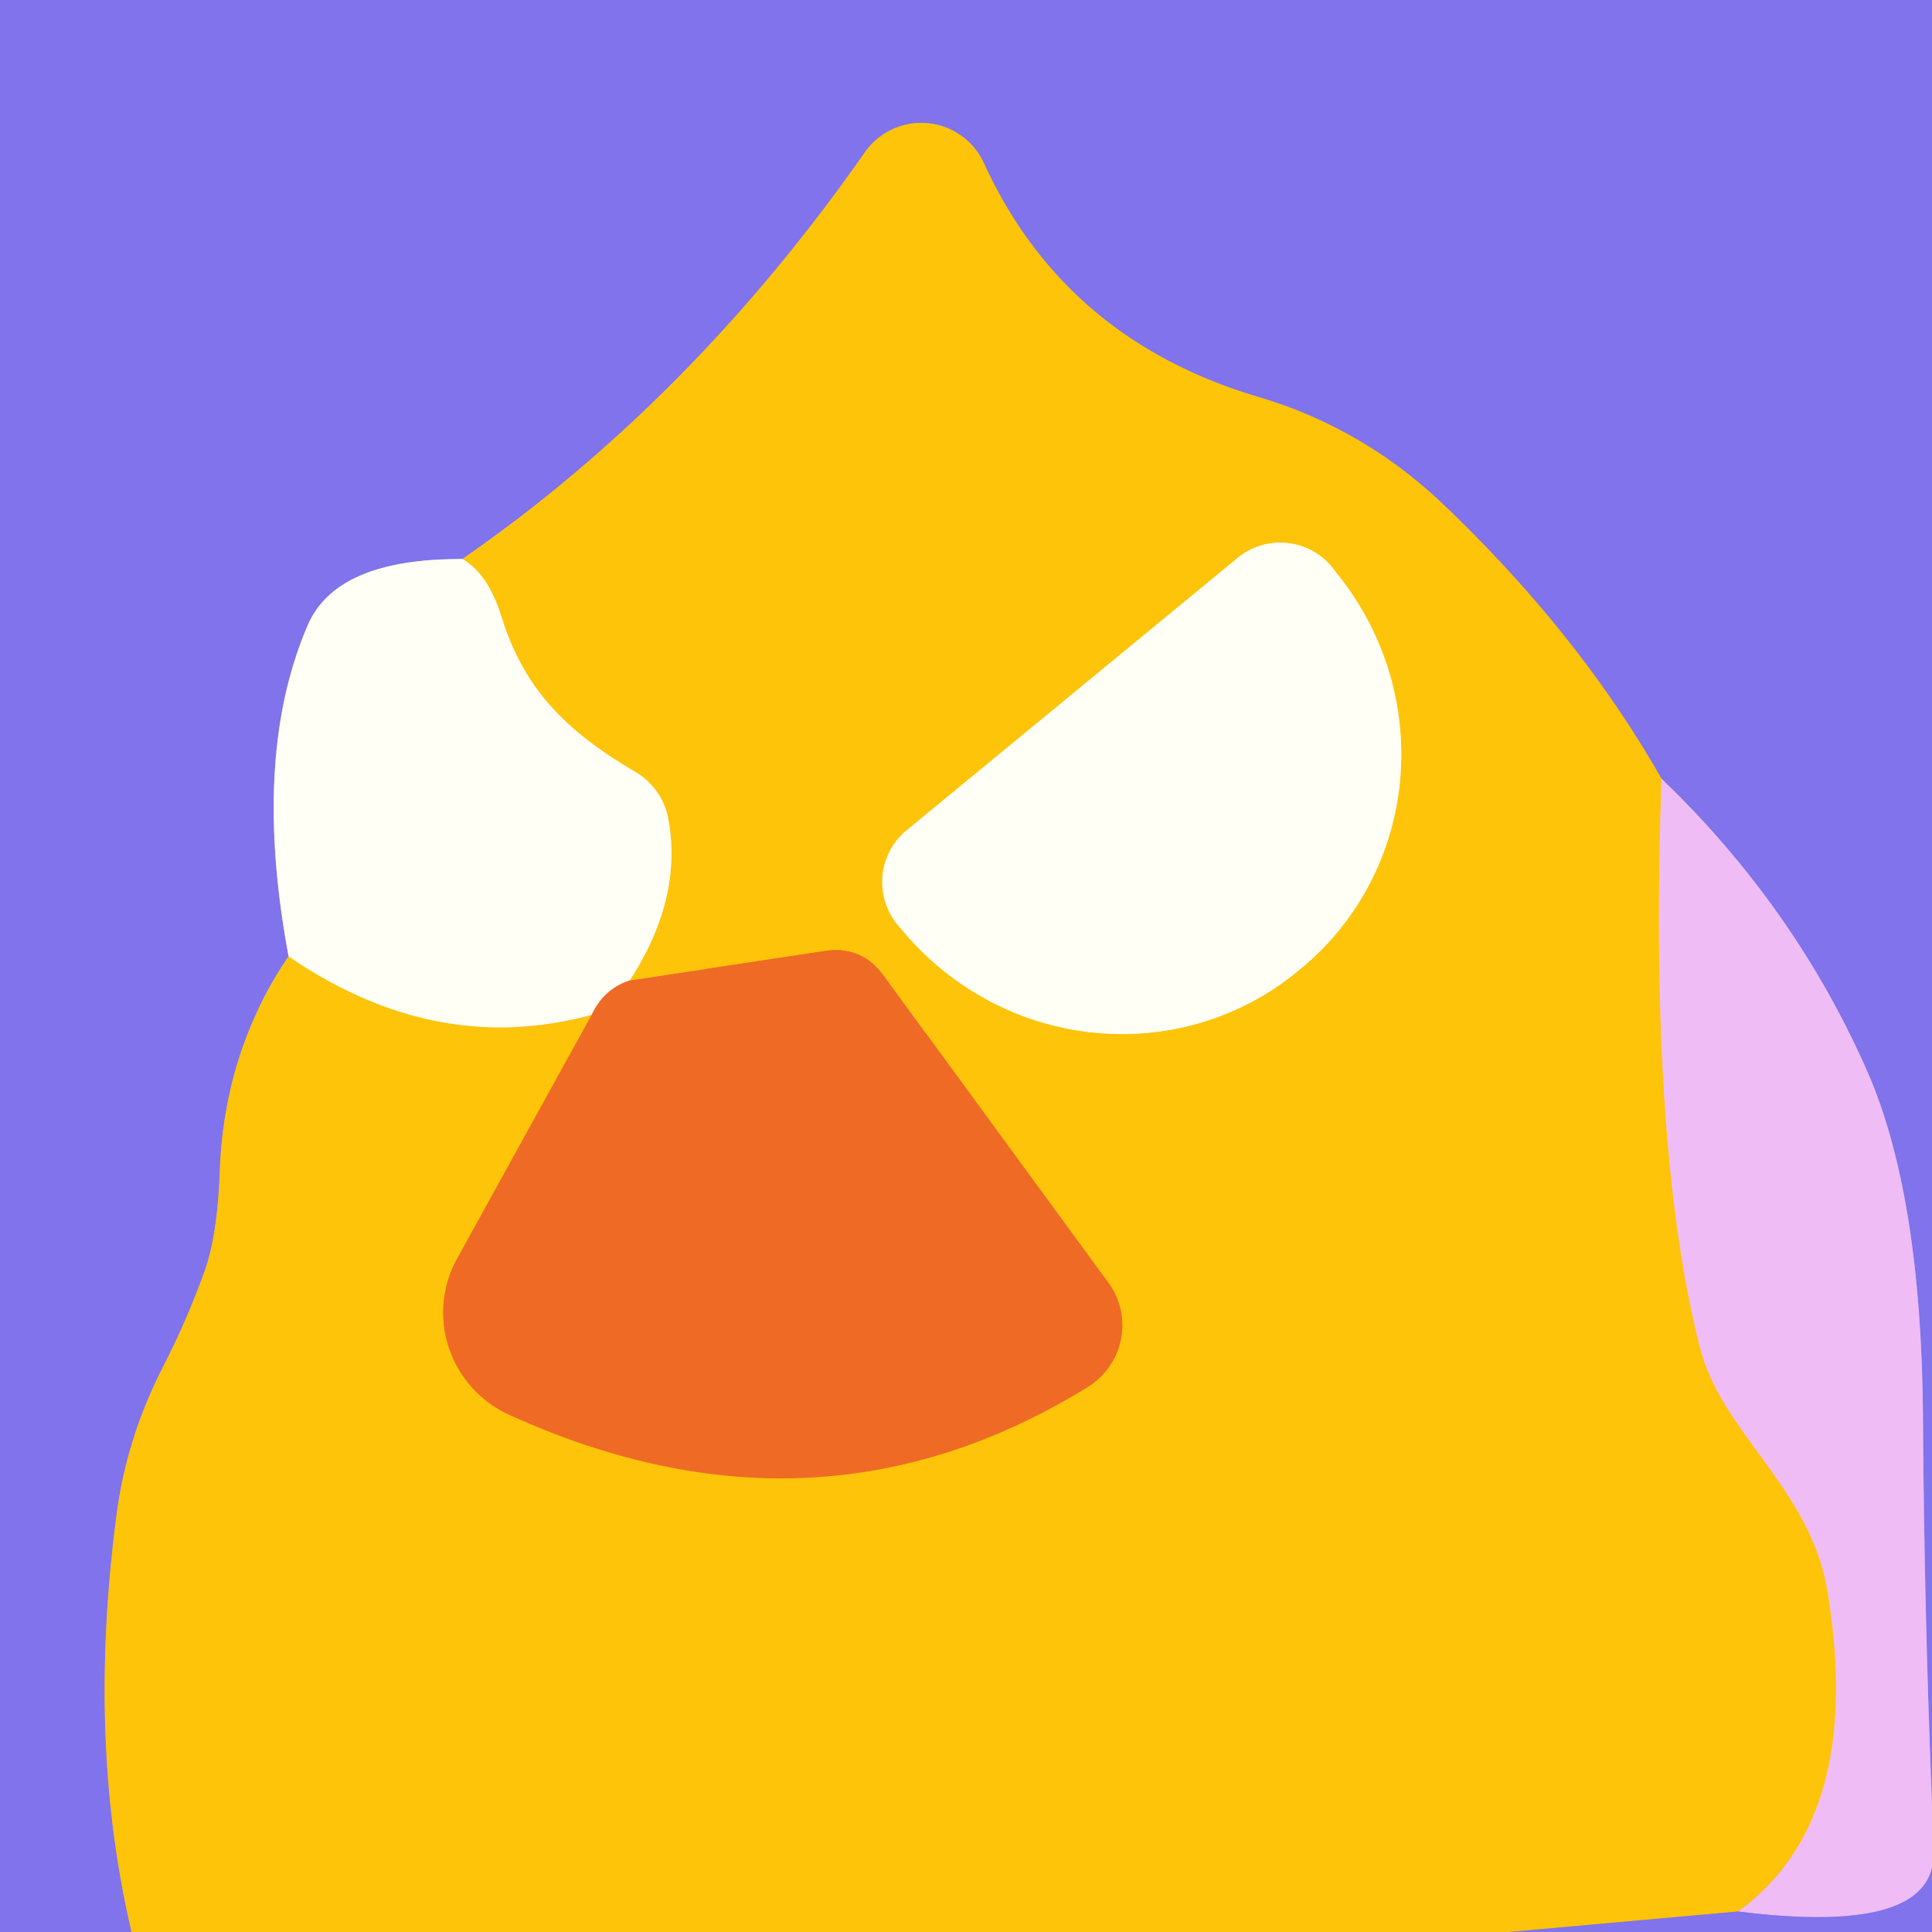
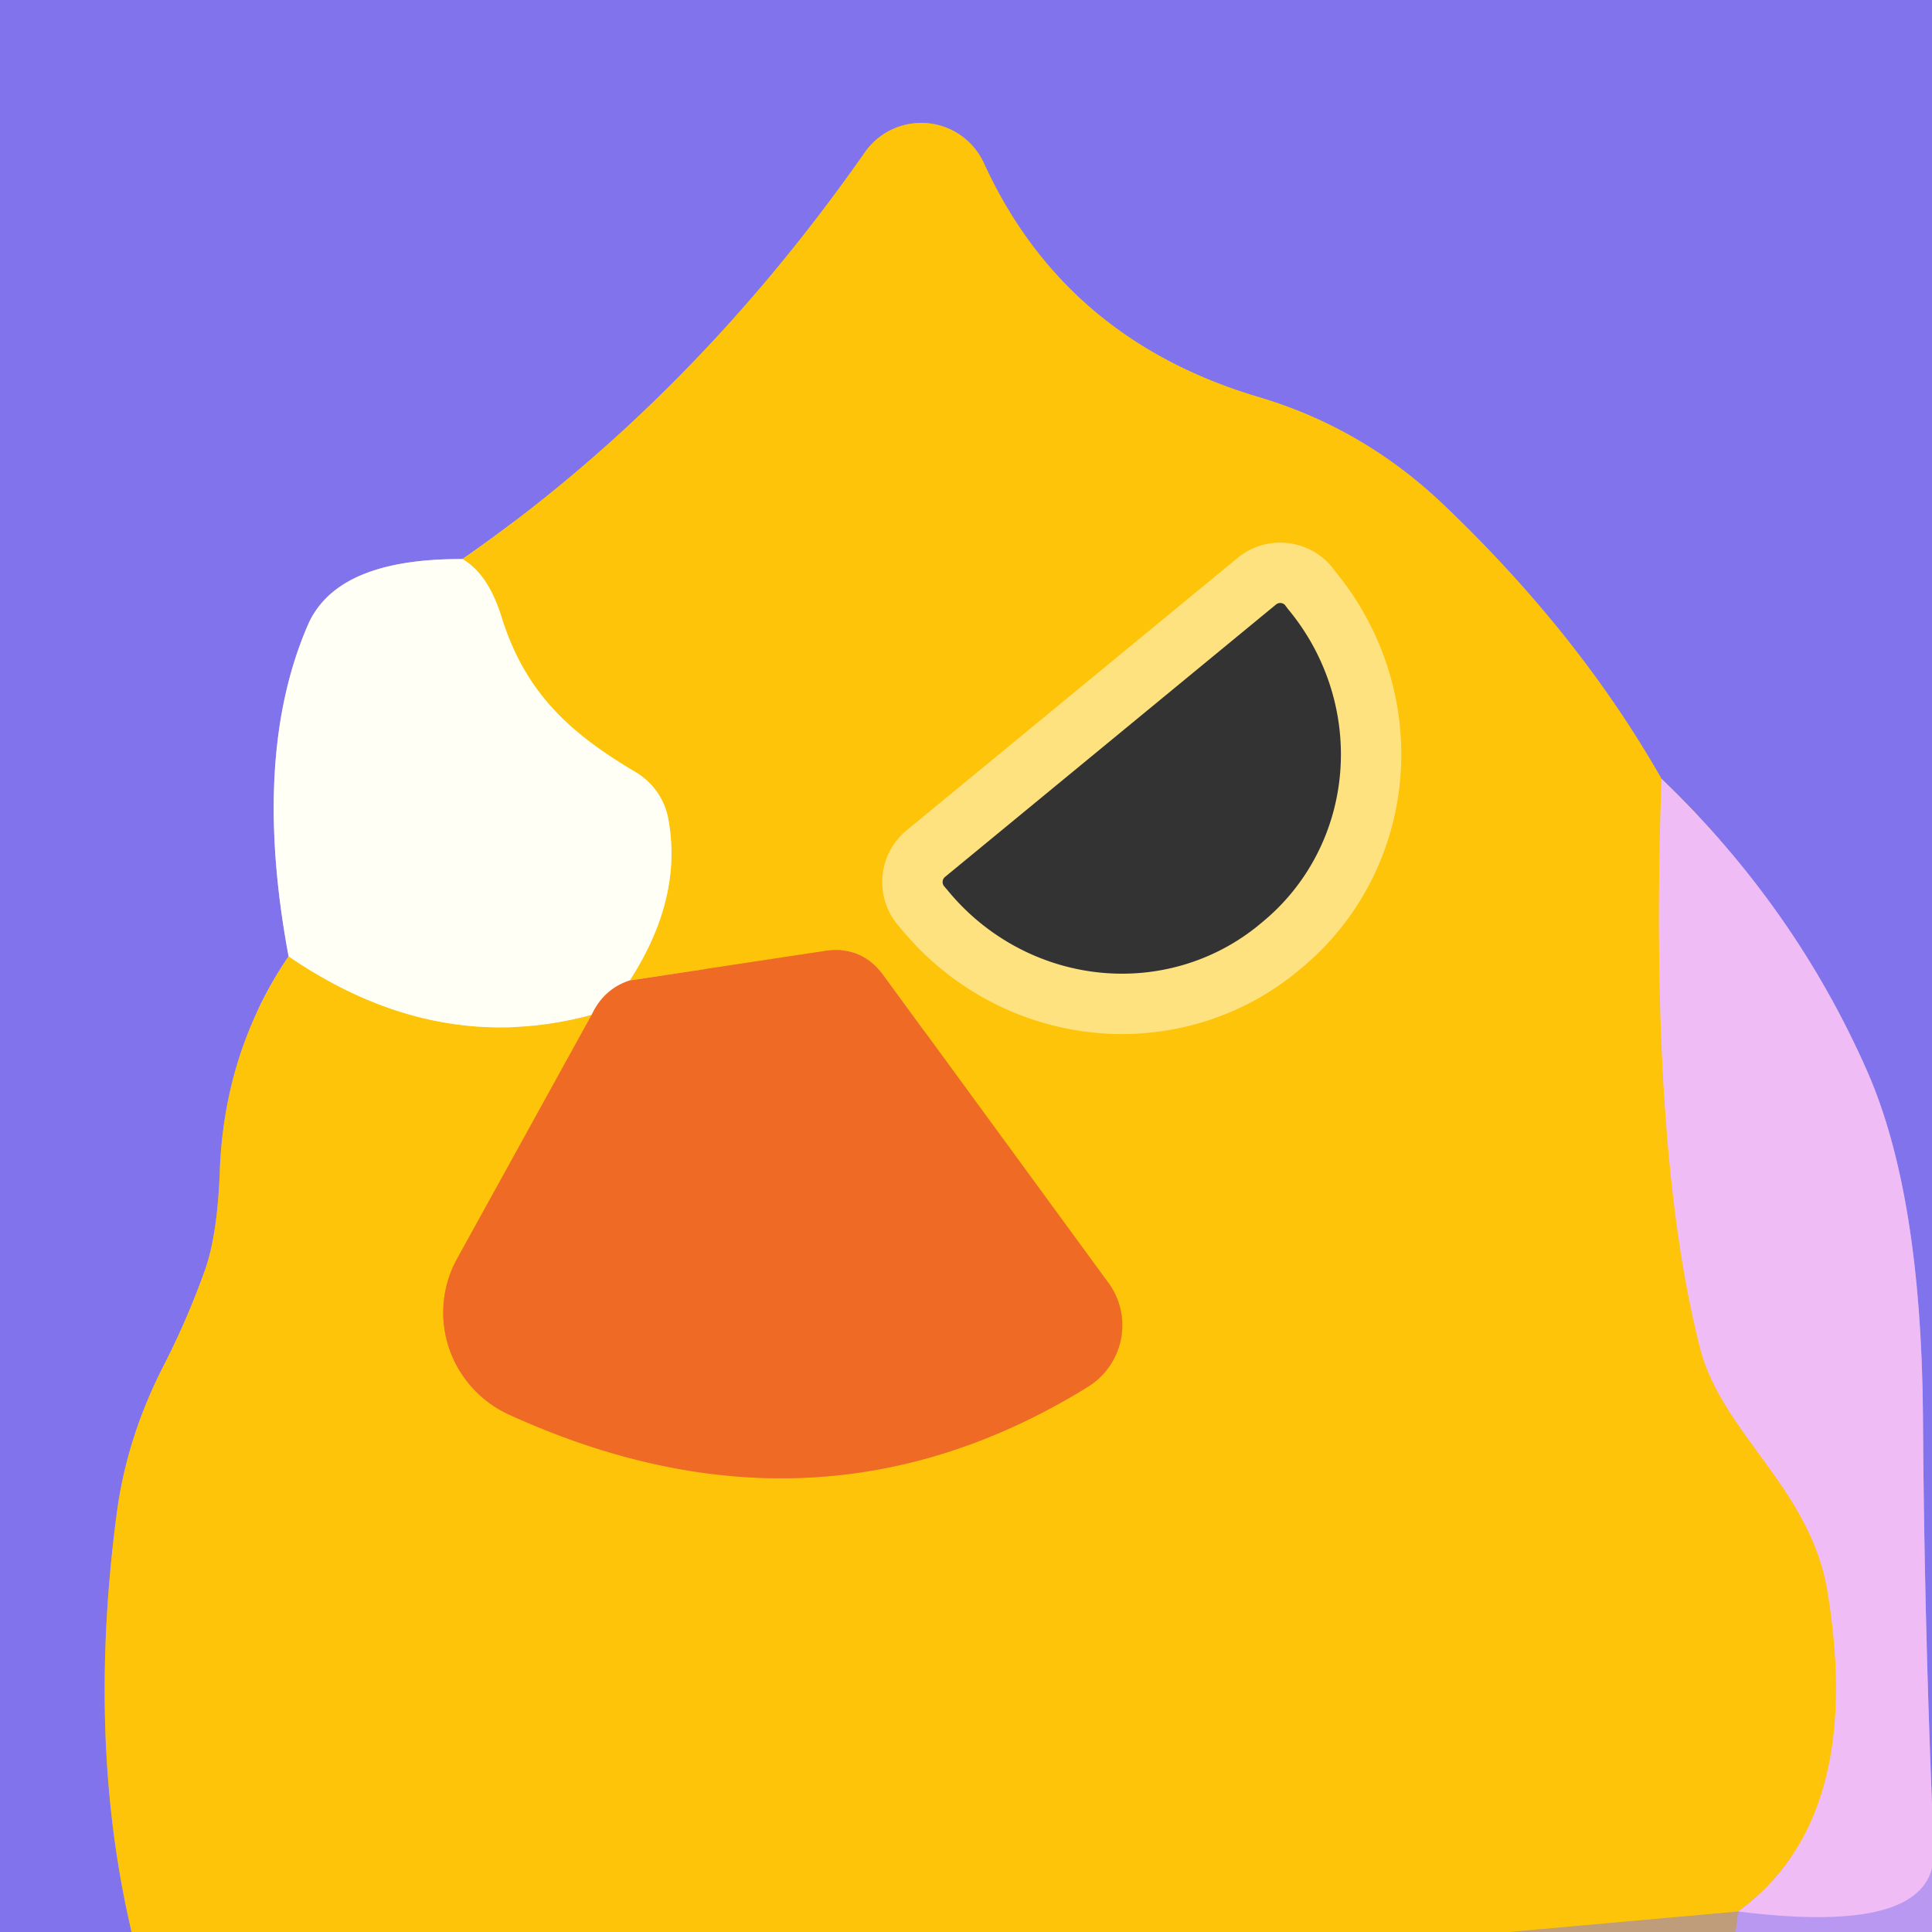
<svg xmlns="http://www.w3.org/2000/svg" version="1.1" viewBox="0.00 0.00 32.00 32.00">
  <rect x="0.00" y="0.00" width="32.00" height="32.00" fill="#333333" stroke="none" />
  <g stroke-width="2.00" fill="none" stroke-linecap="butt">
    <path stroke="#b898f0" vector-effect="non-scaling-stroke" d="   M 32.00 29.88   Q 31.87 26.66 31.85 23.43   Q 31.82 19.78 30.93 17.75   Q 29.73 15.02 27.52 12.90" />
    <path stroke="#bf9c7a" vector-effect="non-scaling-stroke" d="   M 27.52 12.90   Q 26.15 10.49 23.89 8.34   Q 22.57 7.09 20.86 6.58   Q 17.64 5.63 16.30 2.71   A 1.14 1.14 0.0 0 0 14.32 2.53   Q 11.45 6.63 7.66 9.26" />
    <path stroke="#c0b9f1" vector-effect="non-scaling-stroke" d="   M 7.66 9.26   Q 5.58 9.25 5.10 10.35   Q 4.16 12.52 4.78 15.84" />
    <path stroke="#bf9c7a" vector-effect="non-scaling-stroke" d="   M 4.78 15.84   Q 3.71 17.42 3.64 19.41   Q 3.60 20.47 3.39 21.05   Q 3.10 21.86 2.71 22.62   Q 2.11 23.79 1.94 25.02   Q 1.43 28.82 2.18 32.00" />
    <path stroke="#f7c07f" vector-effect="non-scaling-stroke" d="   M 27.52 12.90   Q 27.31 19.01 28.16 22.33   C 28.52 23.74 29.99 24.65 30.27 26.36   Q 30.89 30.13 28.79 31.66" />
    <path stroke="#bf9c7a" vector-effect="non-scaling-stroke" d="   M 28.79 31.66   L 24.99 32.00" />
    <path stroke="#fee280" vector-effect="non-scaling-stroke" d="   M 4.78 15.84   Q 7.22 17.51 9.80 16.81" />
    <path stroke="#f69717" vector-effect="non-scaling-stroke" d="   M 9.80 16.81   L 7.57 20.85   A 1.86 1.85 26.6 0 0 8.43 23.43   Q 13.52 25.75 18.02 22.97   A 1.20 1.19 -33.9 0 0 18.36 21.25   L 14.63 16.15   Q 14.27 15.66 13.67 15.75   L 10.43 16.24" />
    <path stroke="#fee280" vector-effect="non-scaling-stroke" d="   M 10.43 16.24   Q 11.31 14.88 11.07 13.57   A 1.15 1.13 10.8 0 0 10.53 12.79   C 9.43 12.14 8.70 11.47 8.31 10.23   Q 8.09 9.51 7.66 9.26" />
    <path stroke="#fee280" vector-effect="non-scaling-stroke" d="   M 20.50 9.24   L 15.02 13.75   A 1.11 1.11 0.0 0 0 14.87 15.32   L 14.93 15.39   A 4.71 4.62 50.5 0 0 21.49 16.09   L 21.55 16.04   A 4.71 4.62 50.5 0 0 22.12 9.47   L 22.06 9.39   A 1.11 1.11 0.0 0 0 20.50 9.24" />
    <path stroke="#f7b58e" vector-effect="non-scaling-stroke" d="   M 10.43 16.24   Q 10.00 16.38 9.80 16.81" />
    <path stroke="#b898f0" vector-effect="non-scaling-stroke" d="   M 32.00 30.94   Q 31.73 32.03 28.79 31.66" />
  </g>
  <path fill="#8073eb" d="   M 32.00 0.00   L 32.00 29.88   Q 31.87 26.66 31.85 23.43   Q 31.82 19.78 30.93 17.75   Q 29.73 15.02 27.52 12.90   Q 26.15 10.49 23.89 8.34   Q 22.57 7.09 20.86 6.58   Q 17.64 5.63 16.30 2.71   A 1.14 1.14 0.0 0 0 14.32 2.53   Q 11.45 6.63 7.66 9.26   Q 5.58 9.25 5.10 10.35   Q 4.16 12.52 4.78 15.84   Q 3.71 17.42 3.64 19.41   Q 3.60 20.47 3.39 21.05   Q 3.10 21.86 2.71 22.62   Q 2.11 23.79 1.94 25.02   Q 1.43 28.82 2.18 32.00   L 0.00 32.00   L 0.00 0.00   L 32.00 0.00   Z" />
  <path fill="#fdc409" d="   M 27.52 12.90   Q 27.31 19.01 28.16 22.33   C 28.52 23.74 29.99 24.65 30.27 26.36   Q 30.89 30.13 28.79 31.66   L 24.99 32.00   L 2.18 32.00   Q 1.43 28.82 1.94 25.02   Q 2.11 23.79 2.71 22.62   Q 3.10 21.86 3.39 21.05   Q 3.60 20.47 3.64 19.41   Q 3.71 17.42 4.78 15.84   Q 7.22 17.51 9.80 16.81   L 7.57 20.85   A 1.86 1.85 26.6 0 0 8.43 23.43   Q 13.52 25.75 18.02 22.97   A 1.20 1.19 -33.9 0 0 18.36 21.25   L 14.63 16.15   Q 14.27 15.66 13.67 15.75   L 10.43 16.24   Q 11.31 14.88 11.07 13.57   A 1.15 1.13 10.8 0 0 10.53 12.79   C 9.43 12.14 8.70 11.47 8.31 10.23   Q 8.09 9.51 7.66 9.26   Q 11.45 6.63 14.32 2.53   A 1.14 1.14 0.0 0 1 16.30 2.71   Q 17.64 5.63 20.86 6.58   Q 22.57 7.09 23.89 8.34   Q 26.15 10.49 27.52 12.90   Z   M 20.50 9.24   L 15.02 13.75   A 1.11 1.11 0.0 0 0 14.87 15.32   L 14.93 15.39   A 4.71 4.62 50.5 0 0 21.49 16.09   L 21.55 16.04   A 4.71 4.62 50.5 0 0 22.12 9.47   L 22.06 9.39   A 1.11 1.11 0.0 0 0 20.50 9.24   Z" />
-   <path fill="#fffff6" d="   M 20.50 9.24   A 1.11 1.11 0.0 0 1 22.06 9.39   L 22.12 9.47   A 4.71 4.62 50.5 0 1 21.55 16.04   L 21.49 16.09   A 4.71 4.62 50.5 0 1 14.93 15.39   L 14.87 15.32   A 1.11 1.11 0.0 0 1 15.02 13.75   L 20.50 9.24   Z" />
  <path fill="#fffff6" d="   M 7.66 9.26   Q 8.09 9.51 8.31 10.23   C 8.70 11.47 9.43 12.14 10.53 12.79   A 1.15 1.13 10.8 0 1 11.07 13.57   Q 11.31 14.88 10.43 16.24   Q 10.00 16.38 9.80 16.81   Q 7.22 17.51 4.78 15.84   Q 4.16 12.52 5.10 10.35   Q 5.58 9.25 7.66 9.26   Z" />
  <path fill="#f0bcf5" d="   M 32.00 29.88   L 32.00 30.94   Q 31.73 32.03 28.79 31.66   Q 30.89 30.13 30.27 26.36   C 29.99 24.65 28.52 23.74 28.16 22.33   Q 27.31 19.01 27.52 12.90   Q 29.73 15.02 30.93 17.75   Q 31.82 19.78 31.85 23.43   Q 31.87 26.66 32.00 29.88   Z" />
  <path fill="#ef6a25" d="   M 9.80 16.81   Q 10.00 16.38 10.43 16.24   L 13.67 15.75   Q 14.27 15.66 14.63 16.15   L 18.36 21.25   A 1.20 1.19 -33.9 0 1 18.02 22.97   Q 13.52 25.75 8.43 23.43   A 1.86 1.85 26.6 0 1 7.57 20.85   L 9.80 16.81   Z" />
-   <path fill="#8073eb" d="   M 32.00 30.94   L 32.00 32.00   L 24.99 32.00   L 28.79 31.66   Q 31.73 32.03 32.00 30.94   Z" />
</svg>